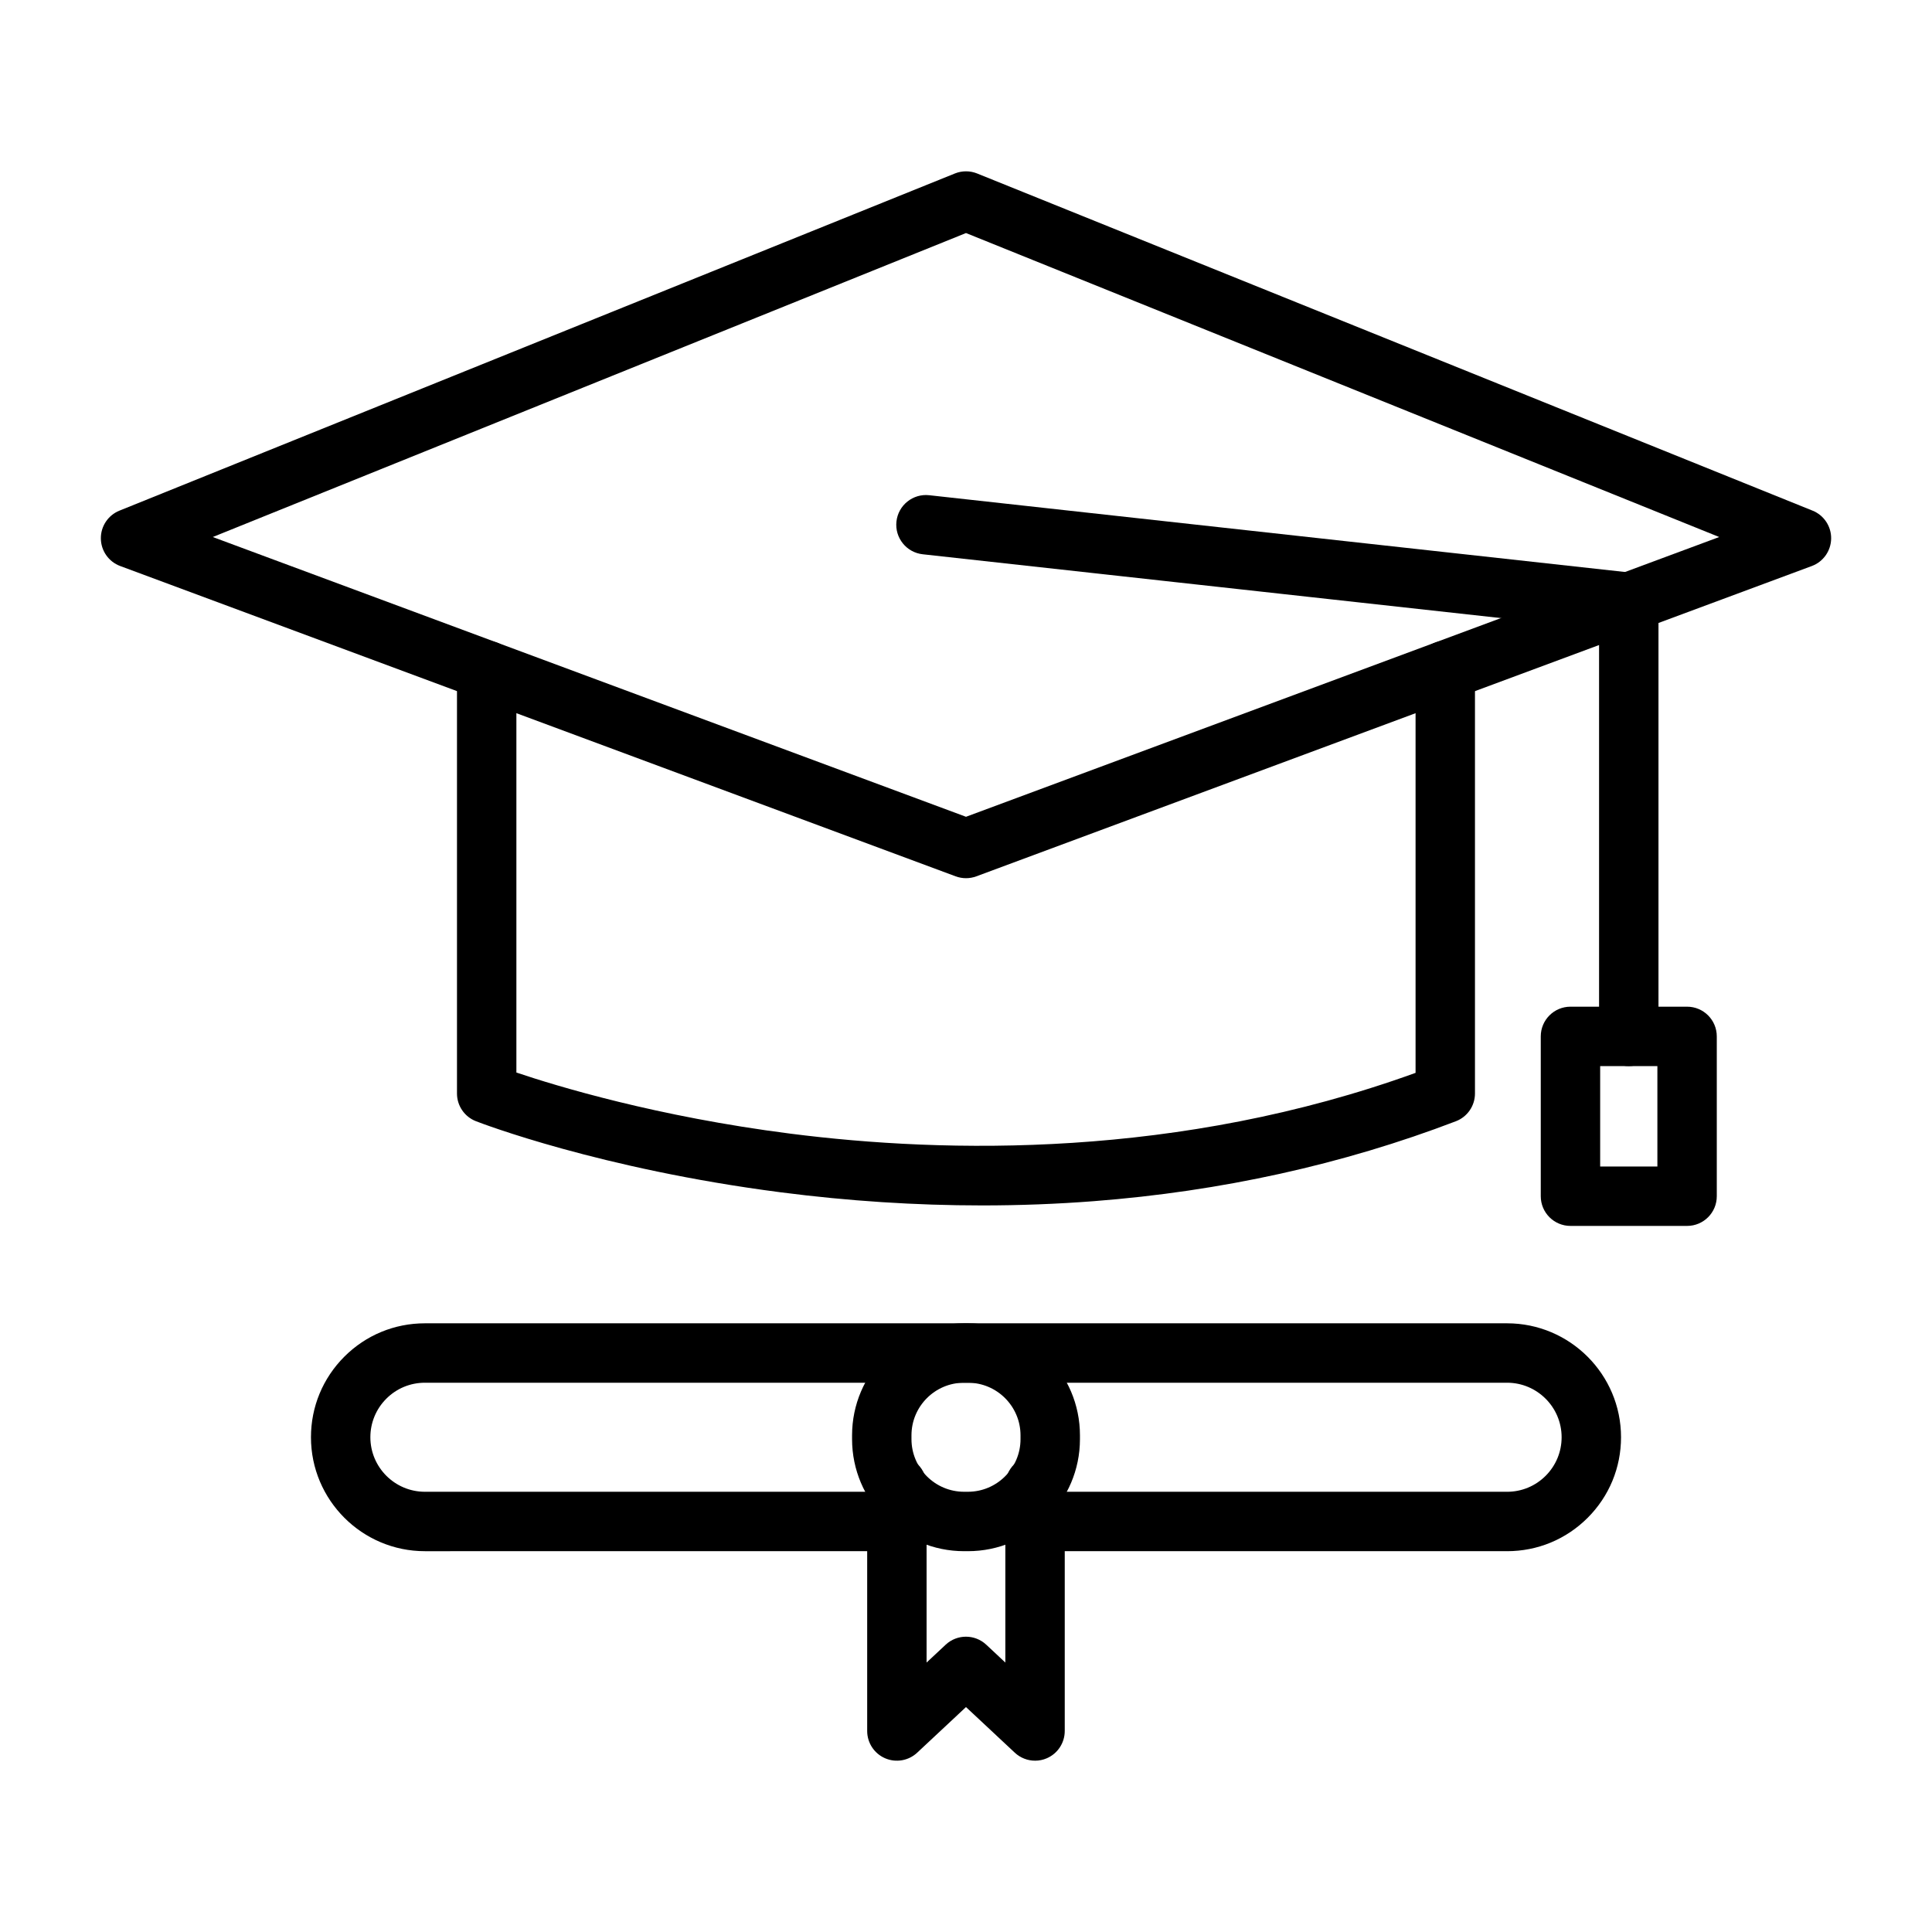
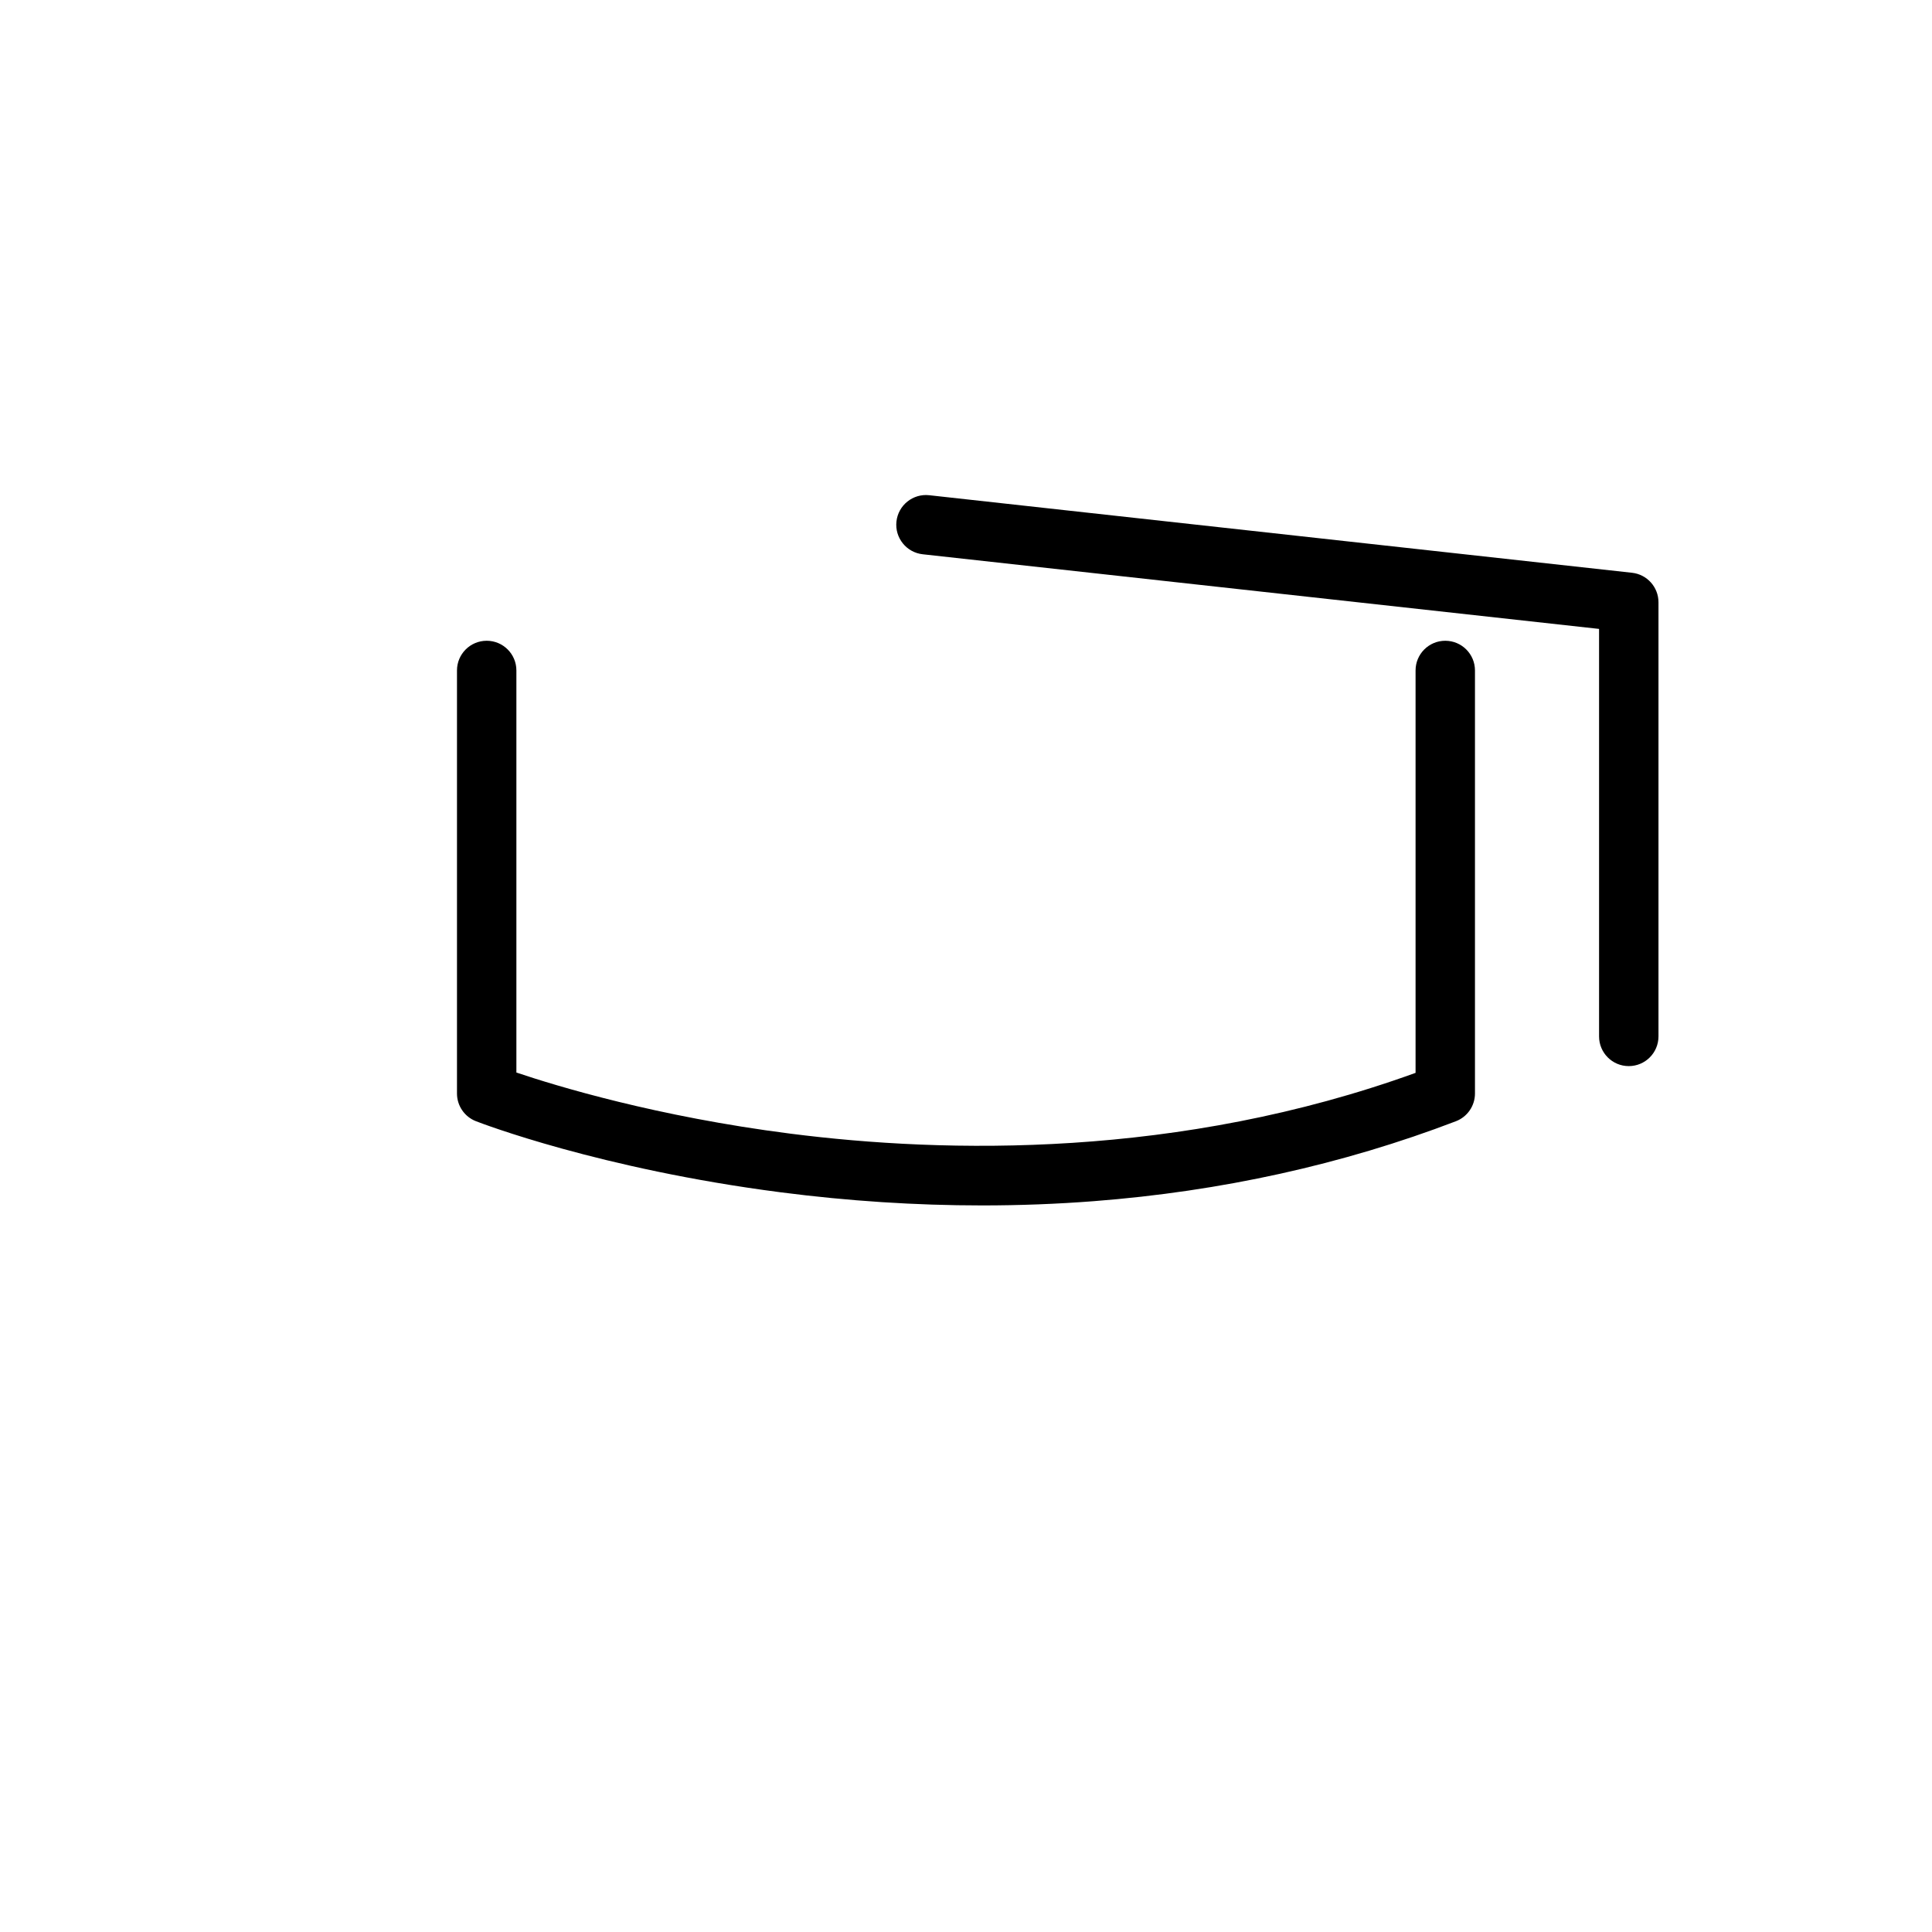
<svg xmlns="http://www.w3.org/2000/svg" fill="#000000" width="800px" height="800px" version="1.1" viewBox="144 144 512 512">
  <g>
-     <path d="m400 376.73c-0.93 0-1.855-0.164-2.742-0.492l-221.4-82.234c-3.047-1.133-5.086-4.019-5.129-7.269-0.047-3.25 1.91-6.195 4.926-7.41l221.4-89.352c1.891-0.762 4.004-0.762 5.891 0l221.4 89.352c3.016 1.215 4.973 4.16 4.926 7.41s-2.082 6.137-5.129 7.269l-221.4 82.234c-0.883 0.328-1.812 0.492-2.738 0.492zm-199.61-90.414 199.61 74.141 199.61-74.141-199.61-80.555z" />
    <path d="m404.22 463.45c-17.539 0-35.359-1.156-53.27-3.469-47.898-6.18-79.508-18.34-80.828-18.855-3.023-1.176-5.016-4.09-5.016-7.336v-112.11c0-4.348 3.523-7.871 7.871-7.871 4.348 0 7.871 3.523 7.871 7.871v106.55c10.59 3.574 37.184 11.672 72.582 16.195 41.211 5.269 102.97 6.613 165.71-16.105v-106.64c0-4.348 3.523-7.871 7.871-7.871 4.348 0 7.871 3.523 7.871 7.871v112.11c0 3.262-2.012 6.188-5.059 7.352-29.926 11.453-62.207 18.578-95.941 21.18-9.766 0.754-19.668 1.129-29.66 1.129z" />
    <path d="m575.64 426.53c-4.348 0-7.871-3.523-7.871-7.871v-107.99l-179.24-19.781c-4.32-0.477-7.438-4.367-6.961-8.688 0.477-4.32 4.367-7.438 8.688-6.961l186.25 20.551c3.988 0.441 7.008 3.812 7.008 7.824v115.04c0 4.352-3.523 7.875-7.871 7.875z" />
-     <path d="m591.1 468.88h-30.91c-4.348 0-7.871-3.523-7.871-7.871v-42.355c0-4.348 3.523-7.871 7.871-7.871h30.906c4.348 0 7.871 3.523 7.871 7.871v42.355c0.004 4.348-3.519 7.871-7.867 7.871zm-23.039-15.742h15.164v-26.609h-15.164z" />
-     <path d="m543.39 555.08h-125.09c-4.348 0-7.871-3.523-7.871-7.871 0-4.348 3.523-7.871 7.871-7.871h125.09c3.859 0 7.488-1.504 10.223-4.234 2.727-2.731 4.231-6.359 4.231-10.215 0-7.969-6.484-14.453-14.453-14.453h-286.79c-3.863 0-7.492 1.504-10.219 4.231-2.727 2.731-4.231 6.359-4.231 10.219 0 7.969 6.484 14.449 14.453 14.449h125.09c4.348 0 7.871 3.523 7.871 7.871 0 4.348-3.523 7.871-7.871 7.871l-125.09 0.004c-16.648 0-30.195-13.543-30.195-30.195 0-8.062 3.141-15.645 8.84-21.352 5.703-5.703 13.289-8.844 21.355-8.844h286.79c16.648 0 30.195 13.547 30.195 30.195 0 8.062-3.141 15.645-8.84 21.348-5.707 5.707-13.293 8.848-21.355 8.848z" />
-     <path d="m400.51 555.08h-1.016c-16.367 0-29.688-13.316-29.688-29.688v-1.016c0-16.367 13.316-29.688 29.688-29.688h1.016c16.367 0 29.688 13.316 29.688 29.688v1.016c-0.004 16.371-13.32 29.688-29.688 29.688zm-1.02-44.645c-7.688 0-13.941 6.254-13.941 13.941v1.016c0 7.688 6.254 13.941 13.941 13.941h1.016c7.688 0 13.941-6.254 13.941-13.941v-1.016c0-7.688-6.254-13.941-13.941-13.941z" />
-     <path d="m418.31 610.6c-1.961 0-3.891-0.73-5.379-2.121l-12.934-12.09-12.934 12.09c-2.289 2.141-5.633 2.719-8.512 1.473-2.875-1.25-4.738-4.086-4.738-7.223v-65.074c0-4.348 3.523-7.871 7.871-7.871s7.871 3.523 7.871 7.871v46.938l5.059-4.731c3.027-2.828 7.727-2.828 10.754 0l5.059 4.731v-46.938c0-4.348 3.523-7.871 7.871-7.871s7.871 3.523 7.871 7.871v65.074c0 3.137-1.859 5.973-4.738 7.223-0.996 0.438-2.062 0.648-3.121 0.648z" />
  </g>
</svg>